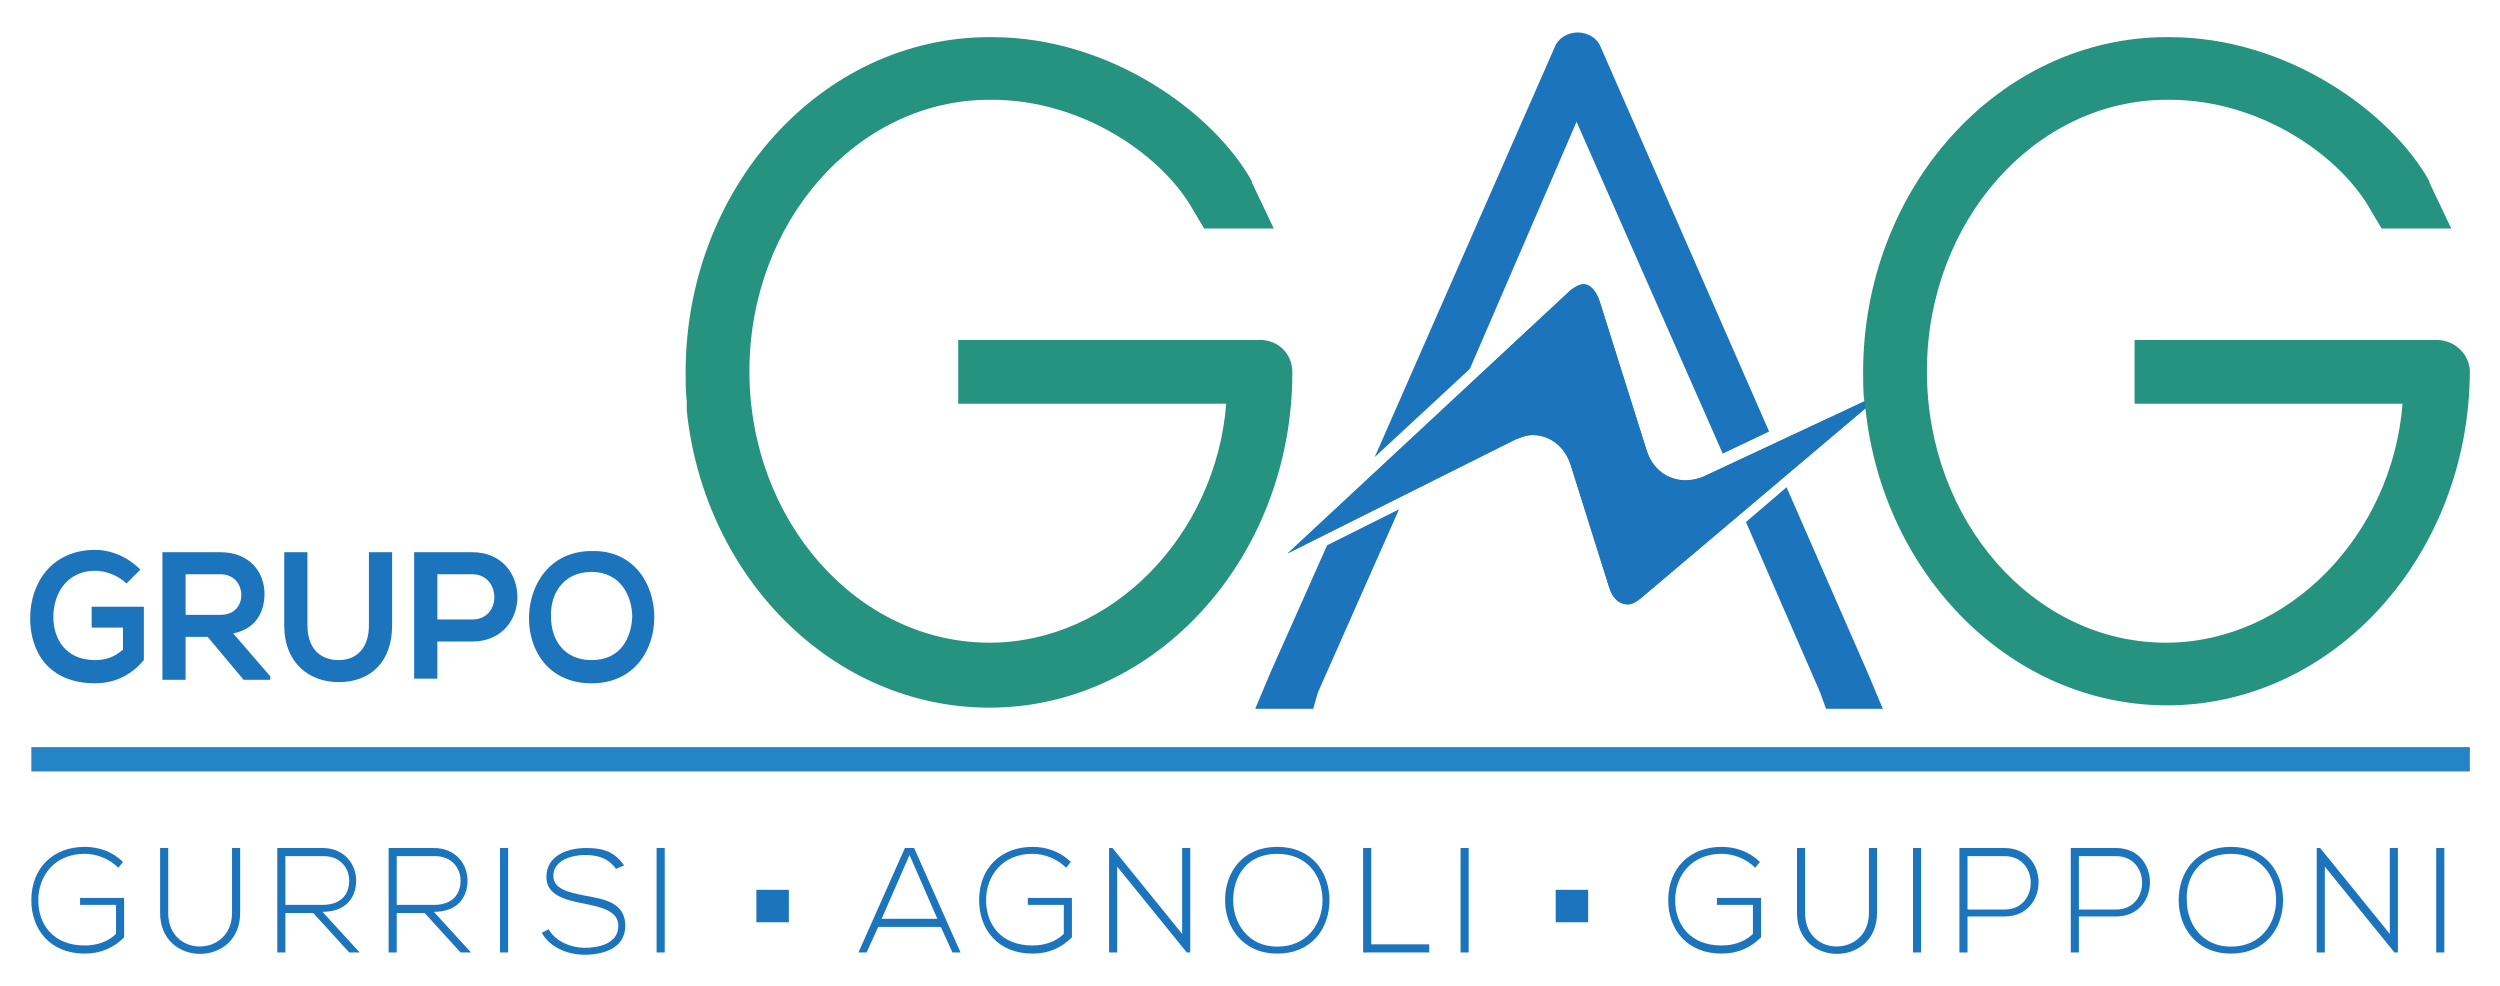
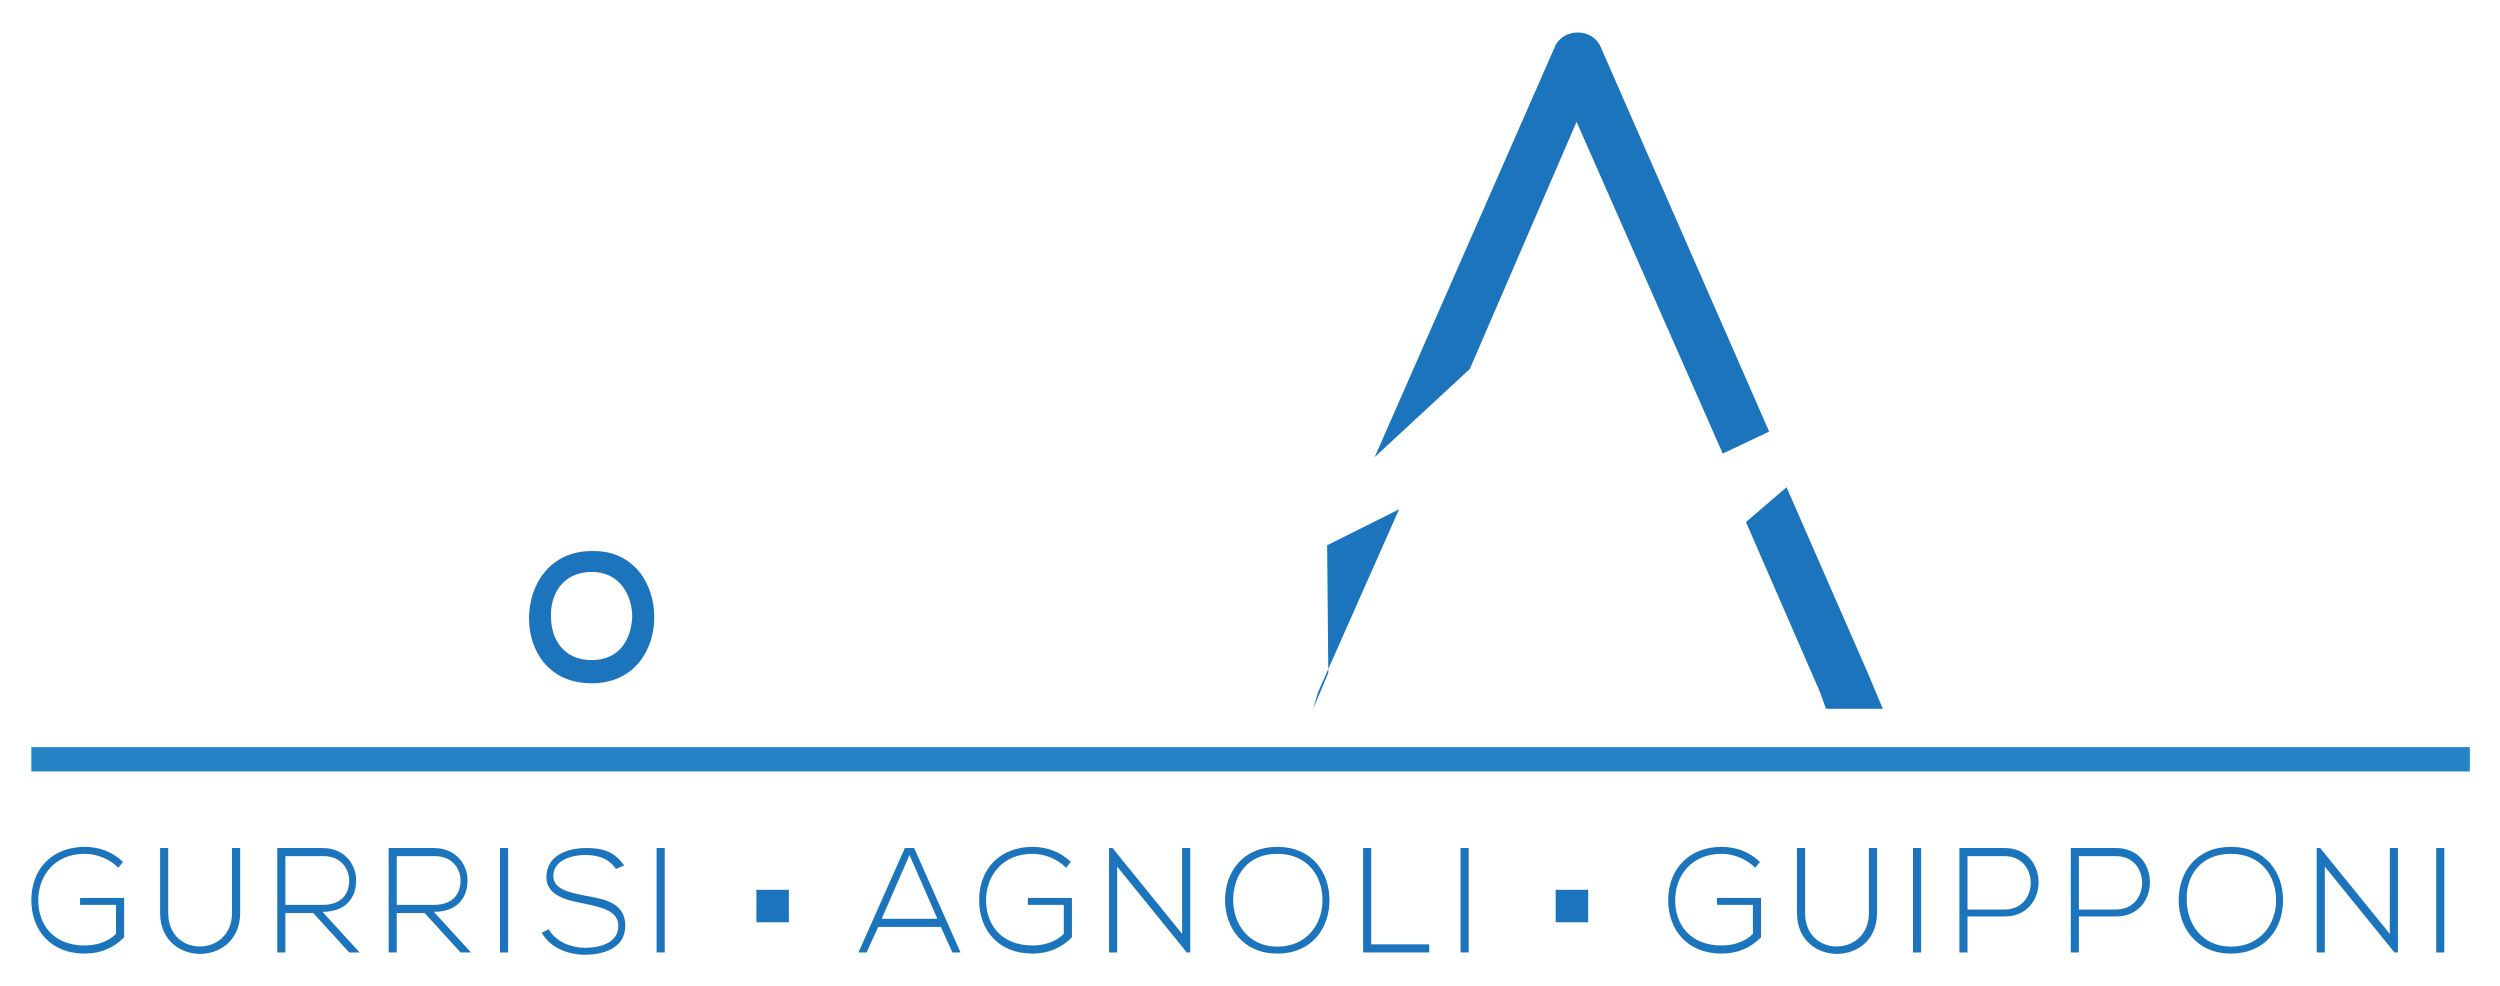
<svg xmlns="http://www.w3.org/2000/svg" version="1.1" id="Layer_1" x="0" y="0" viewBox="0 0 215.5 85" xml:space="preserve">
  <style>.st4{fill:#1c75bc}.st5{fill:#269381}</style>
-   <path class="st4" d="M114.4 47l6.2-3.1-7 15.8-.4 1.4h-5l1.3-3.1zM154 42l-3.5 3 6.4 14.7.5 1.4h4.9L161 58zM135.9 10.5l12.6 28.6 4-1.9L138 4.1c-.3-.8-1.1-1.3-2-1.3-.9 0-1.7.5-2 1.3l-15.5 35.3 8.2-7.6 9.2-21.3z" />
-   <path class="st5" d="M210 29.3h-26v5.5h23.1c-.9 11.4-9.9 20.6-20.4 20.6-11.4 0-20.6-10.5-20.6-23.4 0-12.9 9.3-23.4 20.7-23.4h.2c8 0 14.9 5 17.4 9.6l.9 1.5h6l-1.9-4v-.1C206.1 9.7 197.2 3.2 187 3.2h-.2c-14.5 0-26.2 13-26.2 28.9 0 .8 0 1.7.1 2.5l-13.9 6.5c-.5.2-1 .3-1.5.3-1.6 0-2.9-1-3.4-2.7l-4-12.7c-.3-.9-.8-1.5-1.4-1.5-.3 0-.7.2-1.1.5L111 47.7l19.6-9.8c.5-.2 1-.4 1.5-.4 1.5 0 2.8 1 3.3 2.6l3.3 10.5c.3 1 .9 1.5 1.6 1.5.4 0 .7-.2 1.1-.5l19.4-16.4c1.5 14.4 12.6 25.6 26 25.6 14.4 0 26.1-13 26.1-28.9-.1-1.4-1.3-2.6-2.9-2.6zM59.2 35.4C60.7 49.8 71.8 61 85.3 61c14.4 0 26.1-13 26.1-28.9 0-1.6-1.2-2.8-2.8-2.8h-26v5.5h23.1c-.9 11.4-9.9 20.6-20.4 20.6-11.4 0-20.7-10.5-20.7-23.4 0-12.9 9.3-23.4 20.7-23.4h.2c8 0 14.9 5 17.4 9.6l.9 1.5h6l-1.9-4v-.1C104.6 9.7 95.7 3.2 85.5 3.2h-.2c-14.5 0-26.2 13-26.2 28.9 0 .8 0 1.7.1 2.5" />
-   <path class="st4" d="M160.7 34.6l-13.9 6.5c-.5.2-1 .3-1.5.3-1.6 0-2.9-1-3.4-2.7l-4-12.7c-.3-.9-.8-1.5-1.4-1.5-.3 0-.7.2-1.1.5L111 47.7l19.6-9.8c.5-.2 1-.4 1.5-.4 1.5 0 2.8 1 3.3 2.6l3.3 10.5c.3 1 .9 1.5 1.6 1.5.4 0 .7-.2 1.1-.5l19.4-16.4" />
+   <path class="st4" d="M114.4 47l6.2-3.1-7 15.8-.4 1.4l1.3-3.1zM154 42l-3.5 3 6.4 14.7.5 1.4h4.9L161 58zM135.9 10.5l12.6 28.6 4-1.9L138 4.1c-.3-.8-1.1-1.3-2-1.3-.9 0-1.7.5-2 1.3l-15.5 35.3 8.2-7.6 9.2-21.3z" />
  <g>
-     <path class="st4" d="M10.9 50.3c-.7-.7-1.8-1.1-2.7-1.1-2.3 0-3.6 1.8-3.6 4 0 1.8 1 3.7 3.6 3.7.8 0 1.6-.2 2.4-.9v-1.9H7.9v-1.8h4.5v4.6c-1 1.2-2.4 2-4.2 2-4 0-5.6-2.7-5.6-5.6 0-3.1 1.9-5.9 5.6-5.9 1.4 0 2.8.6 3.9 1.7l-1.2 1.2zM23.4 58.6H21l-3.1-3.7H16v3.7h-2v-11h5c2.5 0 3.8 1.7 3.8 3.6 0 1.5-.7 3-2.7 3.4l3.2 3.7v.3zM16 49.5V53h3c1.3 0 1.8-.9 1.8-1.7 0-.9-.6-1.8-1.8-1.8h-3zM33.8 47.6v6.3c0 3.2-1.9 4.9-4.6 4.9-2.5 0-4.7-1.6-4.7-4.9v-6.3h2v6.3c0 2 1.1 3 2.7 3s2.6-1.1 2.6-3v-6.3h2zM40.7 55.3h-3v3.2h-2V47.6h5c5.2 0 5.2 7.7 0 7.7zm-3-1.9h3c2.6 0 2.5-3.9 0-3.9h-3v3.9z" />
    <path class="st4" d="M56.4 53.2c0 2.8-1.7 5.7-5.4 5.7s-5.4-2.8-5.4-5.6c0-2.9 1.8-5.8 5.4-5.8 3.6-.1 5.4 2.8 5.4 5.7zm-8.9 0c0 1.8 1 3.7 3.5 3.7s3.4-1.9 3.5-3.7c0-1.8-1-3.9-3.5-3.9-2.6 0-3.6 2.1-3.5 3.9z" />
  </g>
  <path fill="#2484c6" d="M2.7 64.4h210.2v2.1H2.7z" />
  <g>
    <path class="st4" d="M10.2 74.8c-.8-.8-1.9-1.2-2.9-1.2-2.6 0-4 1.9-4 4s1.3 3.9 4 3.9c1 0 2-.3 2.7-1V78H6.9v-.6h3.8v3.4c-.9.9-2 1.4-3.4 1.4-3 0-4.6-2.1-4.6-4.6 0-2.8 1.9-4.6 4.6-4.6 1.2 0 2.4.4 3.3 1.3l-.4.5zM20.7 73.1v5.6c0 4.7-6.9 4.7-6.9 0v-5.6h.7v5.6c0 3.9 5.5 3.8 5.5 0v-5.6h.7zM31 82.1h-.9L27 78.7h-2.4v3.4h-.7v-9h3.9c1.9 0 2.9 1.4 2.9 2.8 0 1.5-.9 2.7-2.9 2.7l3.2 3.5zM24.6 78h3.2c1.6 0 2.3-.9 2.3-2.1 0-1-.7-2.1-2.2-2.1h-3.3V78zM40.6 82.1h-.9l-3.1-3.4h-2.4v3.4h-.7v-9h3.9c1.9 0 2.9 1.4 2.9 2.8 0 1.5-.9 2.7-2.9 2.7l3.2 3.5zM34.2 78h3.2c1.6 0 2.3-.9 2.3-2.1 0-1-.7-2.1-2.2-2.1h-3.3V78zM43.1 82.1v-9h.7v9h-.7zM53.1 74.9c-.7-1-1.7-1.2-2.7-1.2-1 0-2.7.4-2.7 1.8 0 1.1 1.2 1.4 2.7 1.7 1.7.3 3.5.6 3.5 2.6s-2 2.5-3.5 2.5c-1.4 0-3-.6-3.7-1.9l.6-.3c.6 1.1 2 1.6 3.1 1.6s2.9-.3 2.9-1.9c0-1.3-1.5-1.6-2.9-1.9-1.6-.3-3.3-.7-3.3-2.3 0-1.9 1.9-2.5 3.4-2.5 1.3 0 2.4.2 3.3 1.5l-.7.3zM56.6 82.1v-9h.7v9h-.7zM82.1 82.1l-1-2.2h-5.4l-1 2.2H74l4-9h.8l4 9h-.7zm-1.3-2.9l-2.4-5.5-2.4 5.5h4.8zM91.9 74.8c-.8-.8-1.9-1.2-2.9-1.2-2.6 0-4 1.9-4 4s1.3 3.9 4 3.9c1 0 2-.3 2.7-1V78h-3.1v-.6h3.8v3.4c-.9.9-2 1.4-3.4 1.4-3 0-4.6-2.1-4.6-4.6 0-2.8 1.9-4.6 4.6-4.6 1.2 0 2.4.4 3.3 1.3l-.4.5zM95.9 73.1l6 7.4v-7.4h.7v9h-.3l-6-7.4v7.4h-.7v-9h.3zM114.6 77.6c0 2.4-1.5 4.6-4.5 4.6s-4.5-2.3-4.5-4.6c0-2.4 1.5-4.6 4.5-4.6s4.5 2.2 4.5 4.6zm-8.3 0c0 2 1.3 4 3.8 4 2.6 0 3.9-2 3.9-4 0-2.1-1.3-4-3.9-4s-3.8 1.9-3.8 4zM118.2 73.1v8.3h5v.7h-5.7v-9h.7zM125.9 82.1v-9h.7v9h-.7zM151.3 74.8c-.8-.8-1.9-1.2-2.9-1.2-2.6 0-4 1.9-4 4s1.3 3.9 4 3.9c1 0 2-.3 2.7-1V78H148v-.6h3.8v3.4c-.9.9-2 1.4-3.4 1.4-3 0-4.6-2.1-4.6-4.6 0-2.8 1.9-4.6 4.6-4.6 1.2 0 2.4.4 3.3 1.3l-.4.5zM161.8 73.1v5.6c0 4.7-6.9 4.7-6.9 0v-5.6h.7v5.6c0 3.9 5.5 3.8 5.5 0v-5.6h.7zM164.9 82.1v-9h.7v9h-.7zM169.6 79v3.1h-.7v-9h3.9c3.9 0 3.9 5.9 0 5.9h-3.2zm0-5.2v4.6h3.2c3 0 3-4.6 0-4.6h-3.2zM179.2 79v3.1h-.7v-9h3.9c3.9 0 3.9 5.9 0 5.9h-3.2zm0-5.2v4.6h3.2c3 0 3-4.6 0-4.6h-3.2zM196.8 77.6c0 2.4-1.5 4.6-4.5 4.6s-4.5-2.3-4.5-4.6c0-2.4 1.5-4.6 4.5-4.6s4.5 2.2 4.5 4.6zm-8.3 0c0 2 1.3 4 3.8 4 2.6 0 3.9-2 3.9-4 0-2.1-1.3-4-3.9-4s-3.9 1.9-3.8 4zM200 73.1l6 7.4v-7.4h.7v9h-.3l-6-7.4v7.4h-.7v-9h.3zM210 82.1v-9h.7v9h-.7zM65.2 76.7H68v2.8h-2.8zM134.1 76.7h2.8v2.8h-2.8z" />
  </g>
</svg>